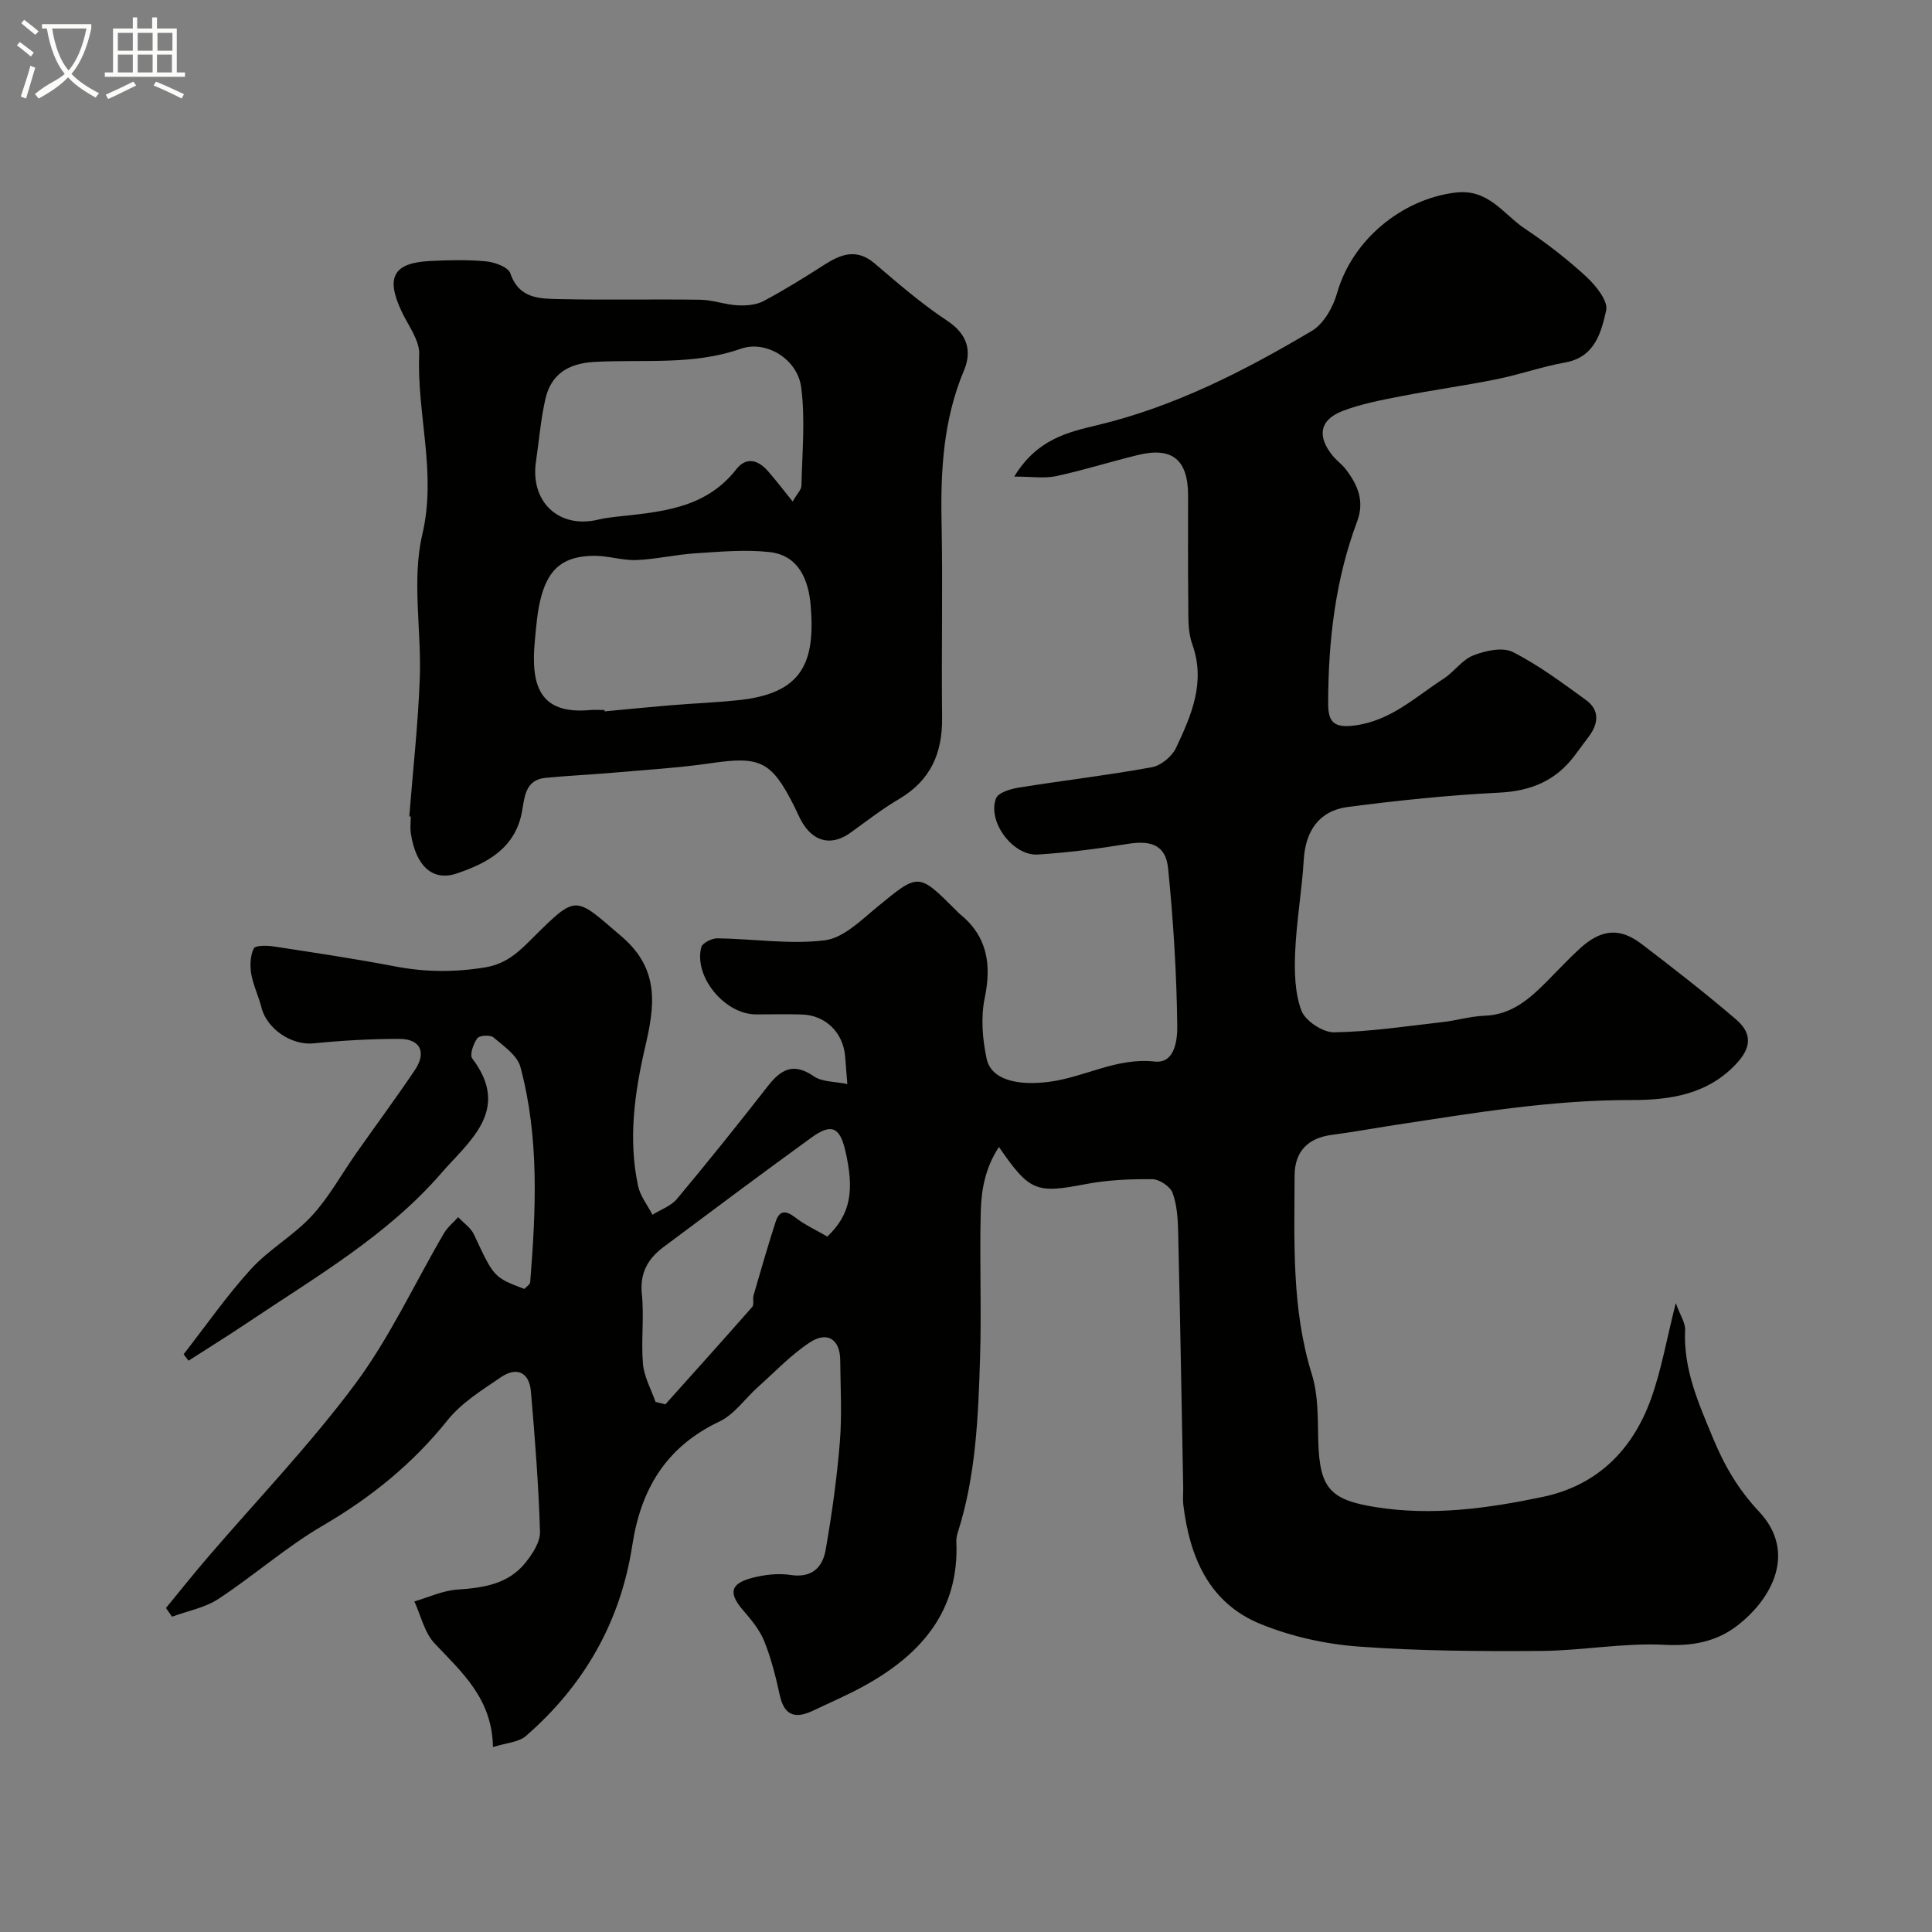
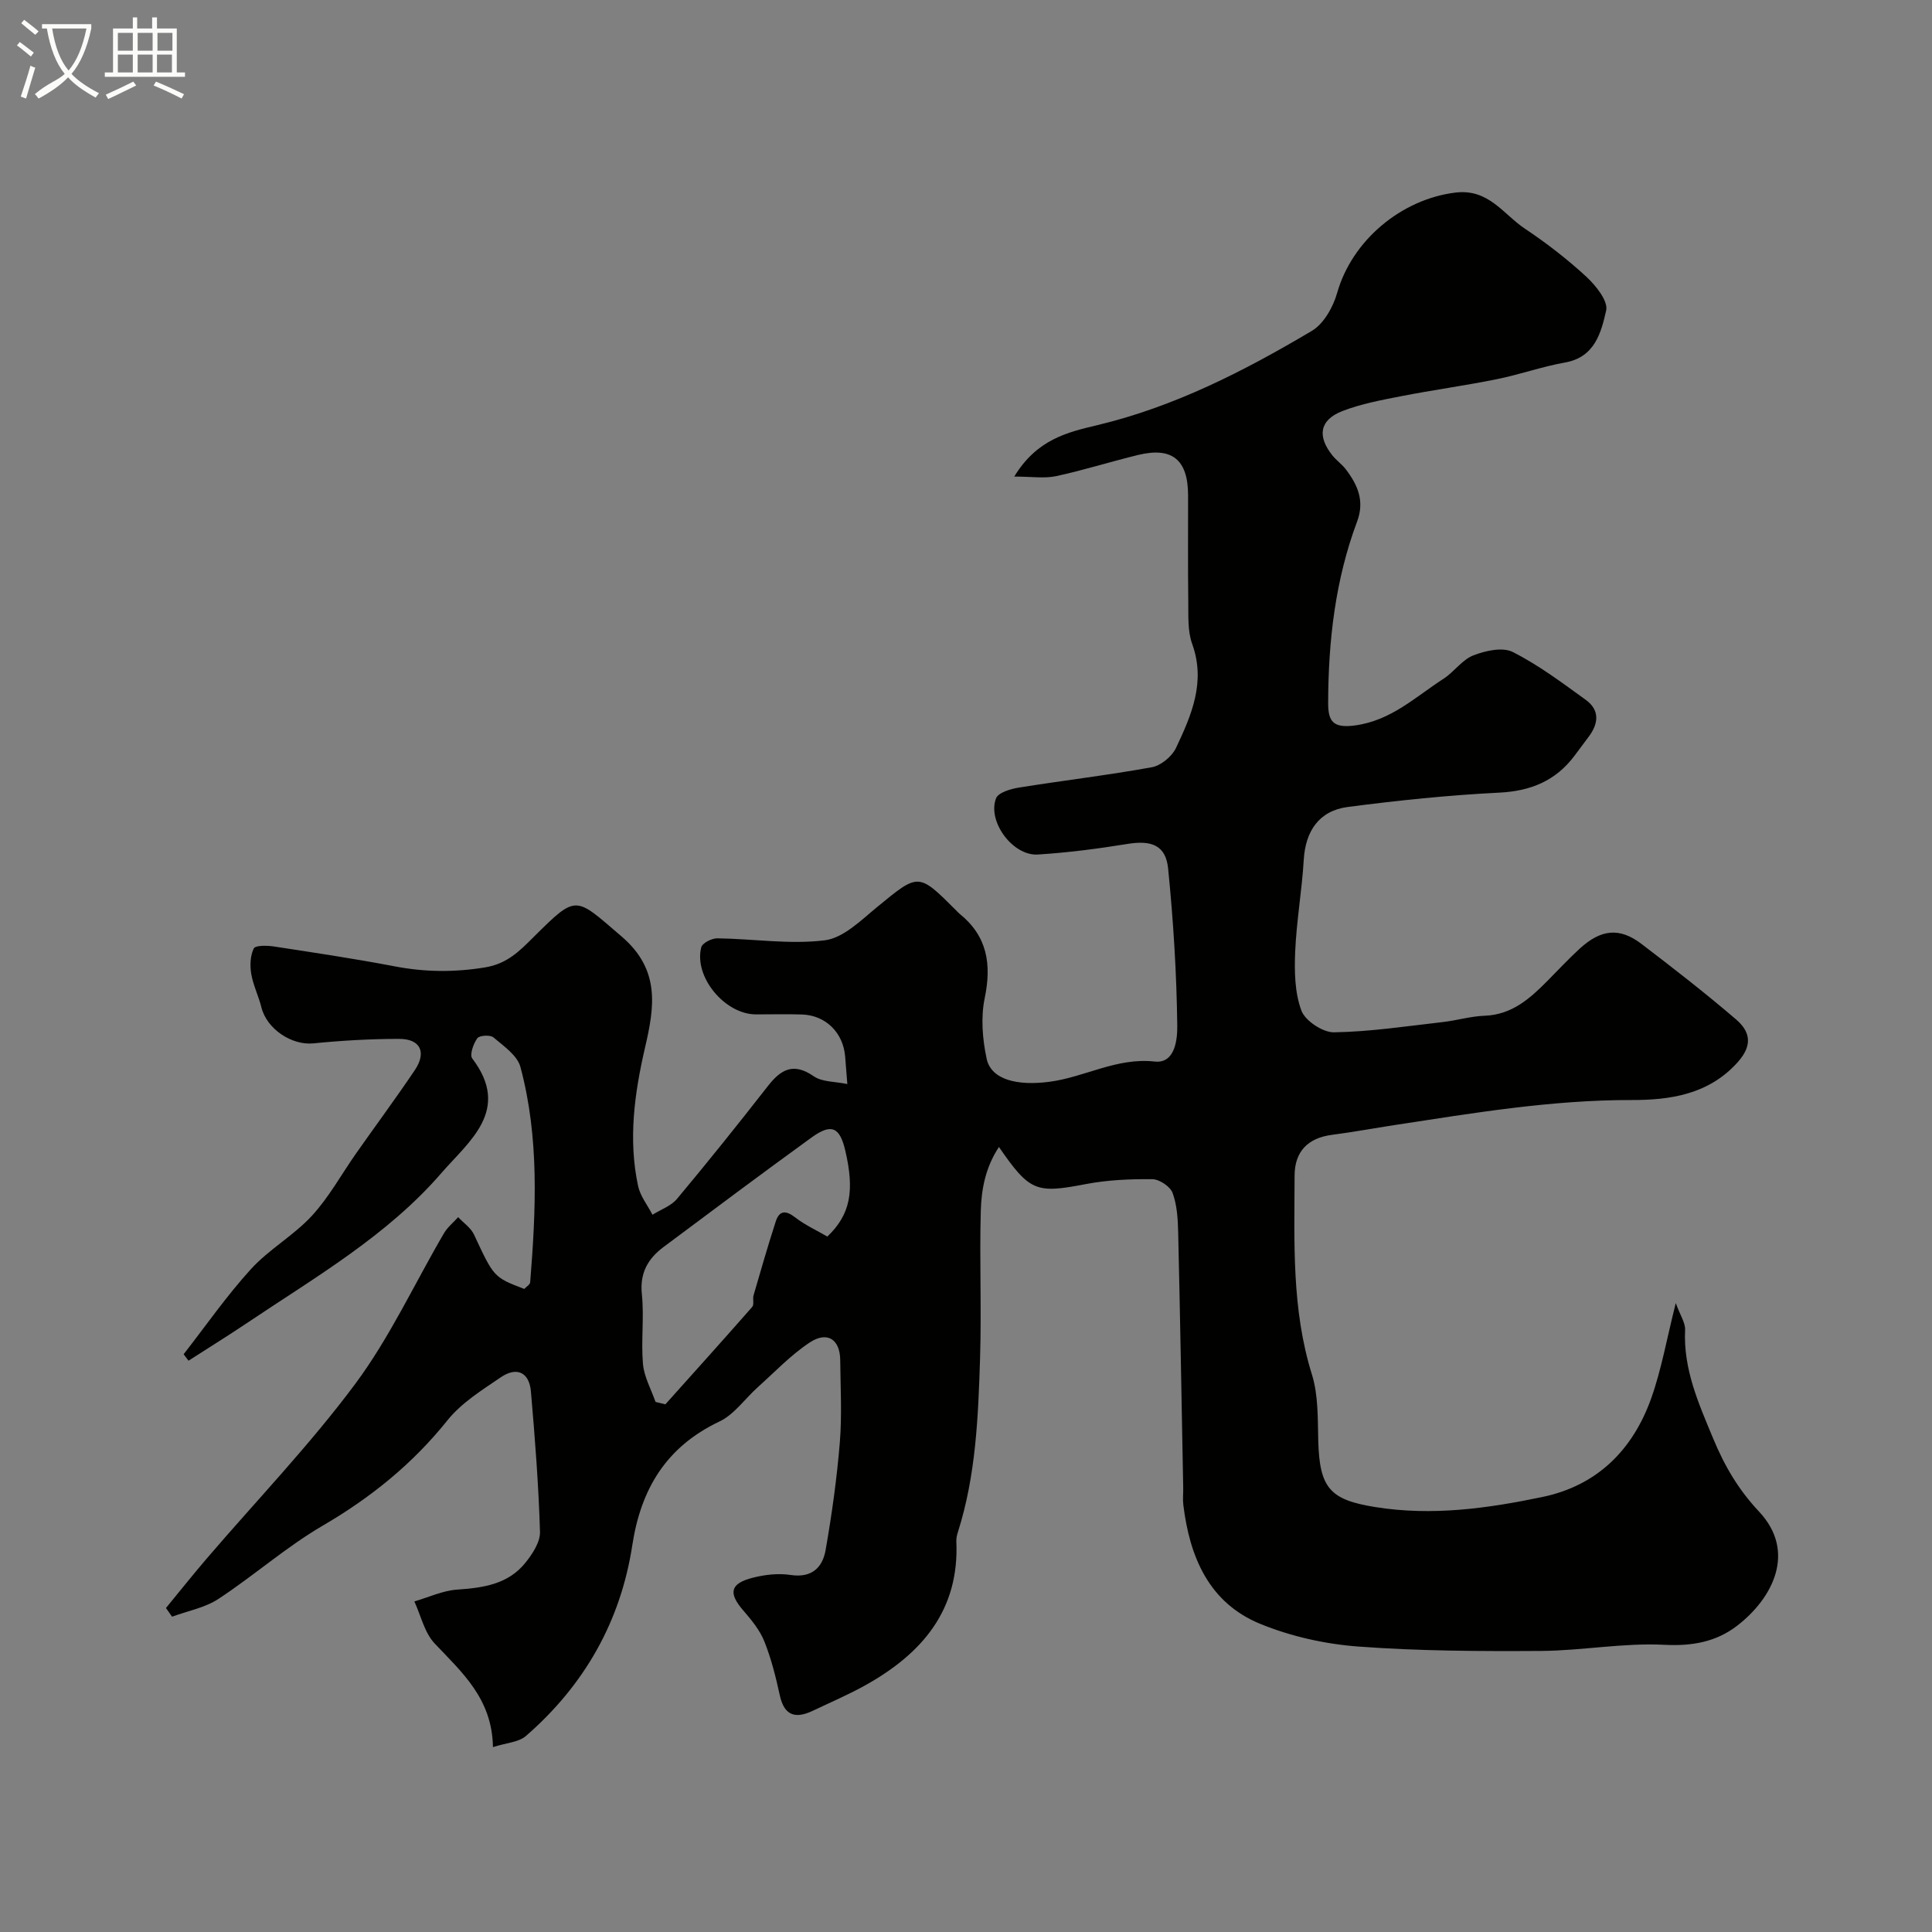
<svg xmlns="http://www.w3.org/2000/svg" enable-background="new 0 0 400 400" viewBox="0 0 400 400">
  <rect x="0" y="0" width="400" height="400" fill="#808080" stroke="none" />
  <path d="m6.4 11.7c-1-.8-1.9-1.6-2.9-2.3l.6-.7c.9.7 1.9 1.4 2.9 2.2zm-2.1 8.3c.7-2.1 1.4-4.2 2-6.4.2.1.6.3 1 .4-.7 2.3-1.3 4.4-1.9 6.4zm3-12.8c-1.1-.9-2.1-1.7-2.9-2.4l.6-.7c1 .8 2 1.5 3 2.4zm1.4-1.3v-.9h10.2v.9c-.9 4.2-2.3 7.3-4.1 9.4 1.3 1.4 3.2 2.7 5.7 4-.2.2-.4.5-.7.9-2.5-1.4-4.4-2.7-5.7-4.2-1.4 1.5-3.5 3-6.1 4.4 0 0 0 0-.1-.1-.3-.4-.5-.7-.7-.8 2.7-2.3 4.7-2.8 6.2-4.2-1.8-2.2-3-5.3-3.7-9.4zm9.2 0h-7.1c.6 3.8 1.7 6.7 3.4 8.7 1.7-2 2.9-4.8 3.7-8.7z" fill="#fbfcfa" />
  <path d="m31.6 3.6h.9v2.3h4.1v9.1h1.7v.9h-16.6v-.9h1.7v-9.1h4.1v-2.3h.9v2.3h3.1v-2.3zm-4 13.3.6.8c-1.9.9-3.8 1.9-5.8 2.8-.2-.3-.3-.6-.5-.9 2-.9 3.9-1.8 5.7-2.7zm-3.2-10.1v3.7h3.1v-3.7zm0 4.5v3.7h3.1v-3.7zm4.1-4.5v3.7h3.1v-3.7zm0 4.5v3.7h3.1v-3.7zm9.1 9.1c-2.1-1.1-4.1-2-5.8-2.7l.5-.8c2.2.9 4.1 1.8 5.8 2.6zm-1.9-13.6h-3.1v3.7h3.1zm-3.2 4.5v3.7h3.1v-3.7z" fill="#fbfcfa" />
  <g fill="#010100">
    <path d="m108.55 266.86c.4-.44 1.18-.89 1.22-1.39 1.19-14.94 1.91-29.91-2.02-44.56-.64-2.4-3.47-4.33-5.59-6.13-.66-.56-2.91-.42-3.34.18-.81 1.12-1.62 3.42-1.05 4.18 8.15 10.7-.73 17.19-6.35 23.69-11.28 13.05-26.24 21.65-40.39 31.16-3.95 2.65-8 5.15-12 7.73-.34-.45-.68-.89-1.01-1.34 4.61-5.91 8.91-12.11 13.94-17.63 3.73-4.09 8.83-6.94 12.59-11.01 3.56-3.86 6.14-8.62 9.19-12.96 4.03-5.74 8.21-11.38 12.13-17.2 2.5-3.71 1.18-6.49-3.22-6.49-5.93 0-11.88.34-17.78.93-4.45.44-9.62-2.94-10.75-7.46-.58-2.34-1.7-4.56-2.1-6.91-.29-1.72-.22-3.78.52-5.28.33-.67 2.74-.63 4.12-.42 8.36 1.28 16.74 2.53 25.05 4.12 6.25 1.2 12.29 1.26 18.66.23 4.71-.76 7.28-3.49 10.16-6.35 8.99-8.91 8.47-8.36 18.18-.05 8.05 6.89 6.78 14.62 4.85 22.93-2.2 9.51-3.52 19.05-1.45 28.72.45 2.1 1.96 3.97 2.98 5.95 1.72-1.08 3.85-1.81 5.08-3.29 6.41-7.67 12.66-15.47 18.81-23.35 2.71-3.48 5.31-4.93 9.5-2.03 1.73 1.2 4.37 1.07 6.95 1.61-.22-2.82-.33-4.25-.45-5.69-.4-4.96-4.04-8.56-8.95-8.71-3.16-.1-6.33-.02-9.5-.02-6.45 0-12.92-7.76-11.34-13.91.22-.87 2.19-1.86 3.34-1.84 7.43.1 14.95 1.31 22.23.41 3.87-.48 7.53-4.17 10.88-6.92 8.55-7.02 8.46-7.13 16.3.71.24.24.45.49.71.7 5.77 4.64 6.68 10.46 5.22 17.49-.83 4-.46 8.48.4 12.52.94 4.42 6.45 5.66 13.02 4.79 7.34-.97 13.93-5.06 21.78-4.19 4.29.47 4.7-4.75 4.67-7.4-.13-10.86-.81-21.73-1.89-32.54-.48-4.85-3.45-5.93-8.44-5.11-6.14 1-12.34 1.8-18.54 2.19-5.17.33-10.5-6.84-8.65-11.64.46-1.18 2.99-1.94 4.68-2.21 9.18-1.48 18.43-2.56 27.57-4.22 1.89-.34 4.17-2.23 5.01-4 3.19-6.77 6.2-13.62 3.35-21.53-.97-2.68-.77-5.84-.81-8.79-.1-7.33-.02-14.67-.04-22-.02-7.35-3.29-10.04-10.33-8.34-5.68 1.38-11.28 3.16-16.99 4.39-2.43.52-5.07.09-8.67.09 4.67-7.69 10.98-9.17 17.13-10.63 16.03-3.82 30.49-11.23 44.49-19.54 2.47-1.47 4.41-4.94 5.24-7.88 3.09-10.87 13.3-19.39 24.5-20.75 6.86-.83 9.88 4.47 14.33 7.45 4.48 2.99 8.79 6.32 12.74 9.96 1.97 1.82 4.56 5.04 4.12 7-1.03 4.53-2.32 9.67-8.5 10.77-4.79.85-9.43 2.51-14.2 3.47-6.54 1.32-13.16 2.22-19.71 3.5-4.12.81-8.32 1.58-12.21 3.09-4.71 1.83-5.26 5.2-2.05 9.19.83 1.03 1.97 1.82 2.77 2.87 2.44 3.21 3.93 6.53 2.34 10.79-4.53 12.1-5.97 24.73-6 37.56-.01 3.8.98 5.28 5.52 4.68 7.52-1 12.56-5.93 18.38-9.68 2.19-1.42 3.83-3.92 6.16-4.83 2.5-.98 6.07-1.77 8.18-.69 5.34 2.7 10.22 6.37 15.1 9.9 2.92 2.11 2.66 4.9.61 7.62-.98 1.31-1.95 2.62-2.93 3.93-3.91 5.21-9.07 7.34-15.64 7.66-10.48.52-20.95 1.61-31.35 2.97-5.93.78-8.73 5.02-9.08 10.91-.38 6.38-1.51 12.72-1.78 19.1-.17 4.06-.09 8.43 1.29 12.14.79 2.12 4.43 4.53 6.74 4.5 7.51-.12 15.01-1.27 22.51-2.12 2.91-.33 5.78-1.21 8.69-1.31 5.62-.21 9.35-3.53 12.97-7.19 2.23-2.25 4.39-4.57 6.72-6.71 4.41-4.03 8.25-4.42 12.77-.98 6.64 5.06 13.25 10.2 19.58 15.63 2.86 2.46 3.58 5.25.36 8.86-6.05 6.77-14.18 7.85-21.99 7.84-16.57-.03-32.73 2.69-48.98 5.17-4.36.67-8.69 1.47-13.06 2.04-5.02.65-7.7 3.5-7.72 8.42-.04 13.83-.63 27.67 3.59 41.2 1.34 4.3 1.19 9.13 1.31 13.73.27 9.83 2.45 12.21 11.8 13.71 11.74 1.89 23.23.29 34.63-2.09 11.34-2.37 18.69-9.75 22.5-20.41 2.11-5.91 3.19-12.19 5.09-19.73.92 2.55 2 4.08 1.93 5.55-.38 8.17 2.79 15.21 5.84 22.55 2.37 5.7 5.22 10.54 9.47 15.07 7.82 8.34 2.82 17.96-4.52 23.62-4.32 3.33-9.27 4.26-15.05 3.96-8.49-.44-17.06 1.21-25.6 1.27-12.6.08-25.24.02-37.79-.91-6.87-.51-13.94-2.09-20.3-4.69-10.64-4.36-14.63-13.86-15.94-24.68-.14-1.15 0-2.33-.02-3.5-.33-17.6-.63-35.2-1.04-52.8-.06-2.77-.22-5.68-1.15-8.23-.48-1.33-2.72-2.84-4.18-2.86-4.59-.05-9.27.15-13.77 1.01-10.28 1.97-11.61 1.61-18.01-7.68-2.81 4.25-3.64 8.8-3.76 13.28-.28 10.16.17 20.34-.15 30.49-.38 12.11-.86 24.26-4.59 35.97-.2.62-.35 1.3-.32 1.94.64 14.21-7.11 23.18-18.67 29.67-3.56 2-7.34 3.61-11.03 5.37-3.52 1.67-5.9 1.13-6.84-3.15-.83-3.79-1.77-7.61-3.21-11.2-.94-2.36-2.69-4.47-4.38-6.43-3.11-3.6-2.72-5.56 1.99-6.76 2.51-.64 5.29-.96 7.82-.57 4.4.67 6.63-1.55 7.26-5.19 1.29-7.38 2.33-14.83 2.94-22.29.46-5.63.13-11.33.08-16.99-.04-4.3-2.66-6.08-6.32-3.66-3.89 2.57-7.18 6.06-10.69 9.2-2.69 2.4-4.91 5.7-8.02 7.17-10.99 5.22-16.23 13.92-18.02 25.6-2.42 15.82-9.96 29.02-22.03 39.5-1.5 1.3-4.04 1.41-6.82 2.3-.16-10.05-6.43-15.48-12.08-21.47-2.1-2.23-2.84-5.76-4.19-8.69 2.96-.86 5.88-2.25 8.88-2.45 5.4-.37 10.54-1.11 14.11-5.56 1.46-1.82 3.08-4.28 3.02-6.4-.29-9.7-1.04-19.39-1.88-29.06-.34-3.98-2.93-5.18-6.2-2.96-3.92 2.67-8.17 5.3-11.07 8.92-7.22 9.02-15.84 15.99-25.8 21.8-7.58 4.42-14.27 10.36-21.63 15.19-2.8 1.84-6.38 2.49-9.6 3.68-.42-.6-.84-1.2-1.26-1.8 2.83-3.44 5.6-6.93 8.5-10.31 10.28-11.99 21.28-23.44 30.69-36.09 7.16-9.63 12.27-20.77 18.37-31.19.73-1.25 1.95-2.23 2.94-3.33 1.11 1.19 2.61 2.19 3.27 3.59 4.12 8.82 4.06 8.85 10.42 11.27zm62.74-10.84c4.78-4.56 5.67-9.44 3.72-17.79-1.14-4.9-2.87-5.71-7.02-2.7-10.29 7.46-20.47 15.07-30.65 22.68-3.2 2.4-4.91 5.37-4.45 9.75.5 4.77-.19 9.66.23 14.44.24 2.67 1.69 5.24 2.6 7.85.68.17 1.36.34 2.04.5 6.01-6.71 12.04-13.4 17.98-20.17.44-.5.05-1.65.28-2.42 1.48-5.09 2.95-10.2 4.58-15.24.77-2.37 2.11-2.36 4.06-.85 2.01 1.56 4.39 2.64 6.63 3.95z" />
-     <path d="m84.74 169.02c.75-9.5 1.81-18.99 2.17-28.51.38-9.98-1.69-20.4.53-29.87 3-12.79-1.15-24.84-.65-37.24.12-2.93-2.27-6-3.65-8.93-3.33-7.1-1.7-10.08 6.02-10.44 3.85-.18 7.73-.28 11.55.09 1.77.17 4.52 1.2 4.95 2.47 1.84 5.39 6.25 5.25 10.36 5.34 9.65.21 19.32-.02 28.98.13 2.56.04 5.11 1.01 7.68 1.15 1.79.1 3.86-.06 5.39-.87 4.31-2.28 8.47-4.88 12.58-7.51 3.48-2.23 6.71-3.45 10.43-.29 4.86 4.14 9.72 8.36 15.03 11.87 4.21 2.78 5.15 6.29 3.46 10.31-4.25 10.13-4.85 20.65-4.63 31.42.27 13.48-.05 26.98.11 40.47.09 7.34-2.4 12.98-8.9 16.81-3.5 2.06-6.73 4.58-10.03 6.96-3.66 2.65-7.24 2.12-9.73-1.63-.81-1.22-1.34-2.62-2.01-3.93-4.66-9.24-7.03-10.29-17.11-8.82-6.81.99-13.72 1.4-20.58 2-4.59.4-9.19.6-13.78 1.05-4.23.41-4.3 4.11-4.84 7-1.4 7.62-7.27 10.67-13.46 12.78-5.12 1.75-8.54-1.63-9.55-8.29-.17-1.14-.02-2.33-.02-3.49-.11-.02-.2-.03-.3-.03zm40.42-22.02c.01.09.02.19.03.28 4.59-.43 9.18-.89 13.77-1.27s9.2-.56 13.78-1.03c13.33-1.36 16.1-7.7 15.1-19.64-.43-5.14-2.39-10.36-8.52-11.04-5.05-.56-10.25-.07-15.37.26-4.08.26-8.12 1.23-12.2 1.39-2.9.11-5.83-.9-8.75-.88-6.13.06-9.28 2.44-10.92 8.33-.82 2.96-1.05 6.11-1.34 9.19-.9 9.33.95 15.37 11.42 14.42.99-.09 2-.01 3-.01zm38.95-43.17c.95-1.65 1.8-2.45 1.82-3.26.14-6.82.83-13.74-.06-20.43-.77-5.75-7.21-9.78-12.51-7.93-10.01 3.5-20.26 2.14-30.41 2.73-5.27.31-8.84 2.51-10.02 7.62-.98 4.25-1.32 8.64-1.96 12.97-1.25 8.41 4.79 14.03 12.94 12.04 1.11-.27 2.25-.42 3.38-.55 9.27-1.03 18.67-1.56 25.15-9.86 2.06-2.64 4.52-1.95 6.54.36 1.59 1.81 3.06 3.74 5.13 6.31z" />
  </g>
</svg>